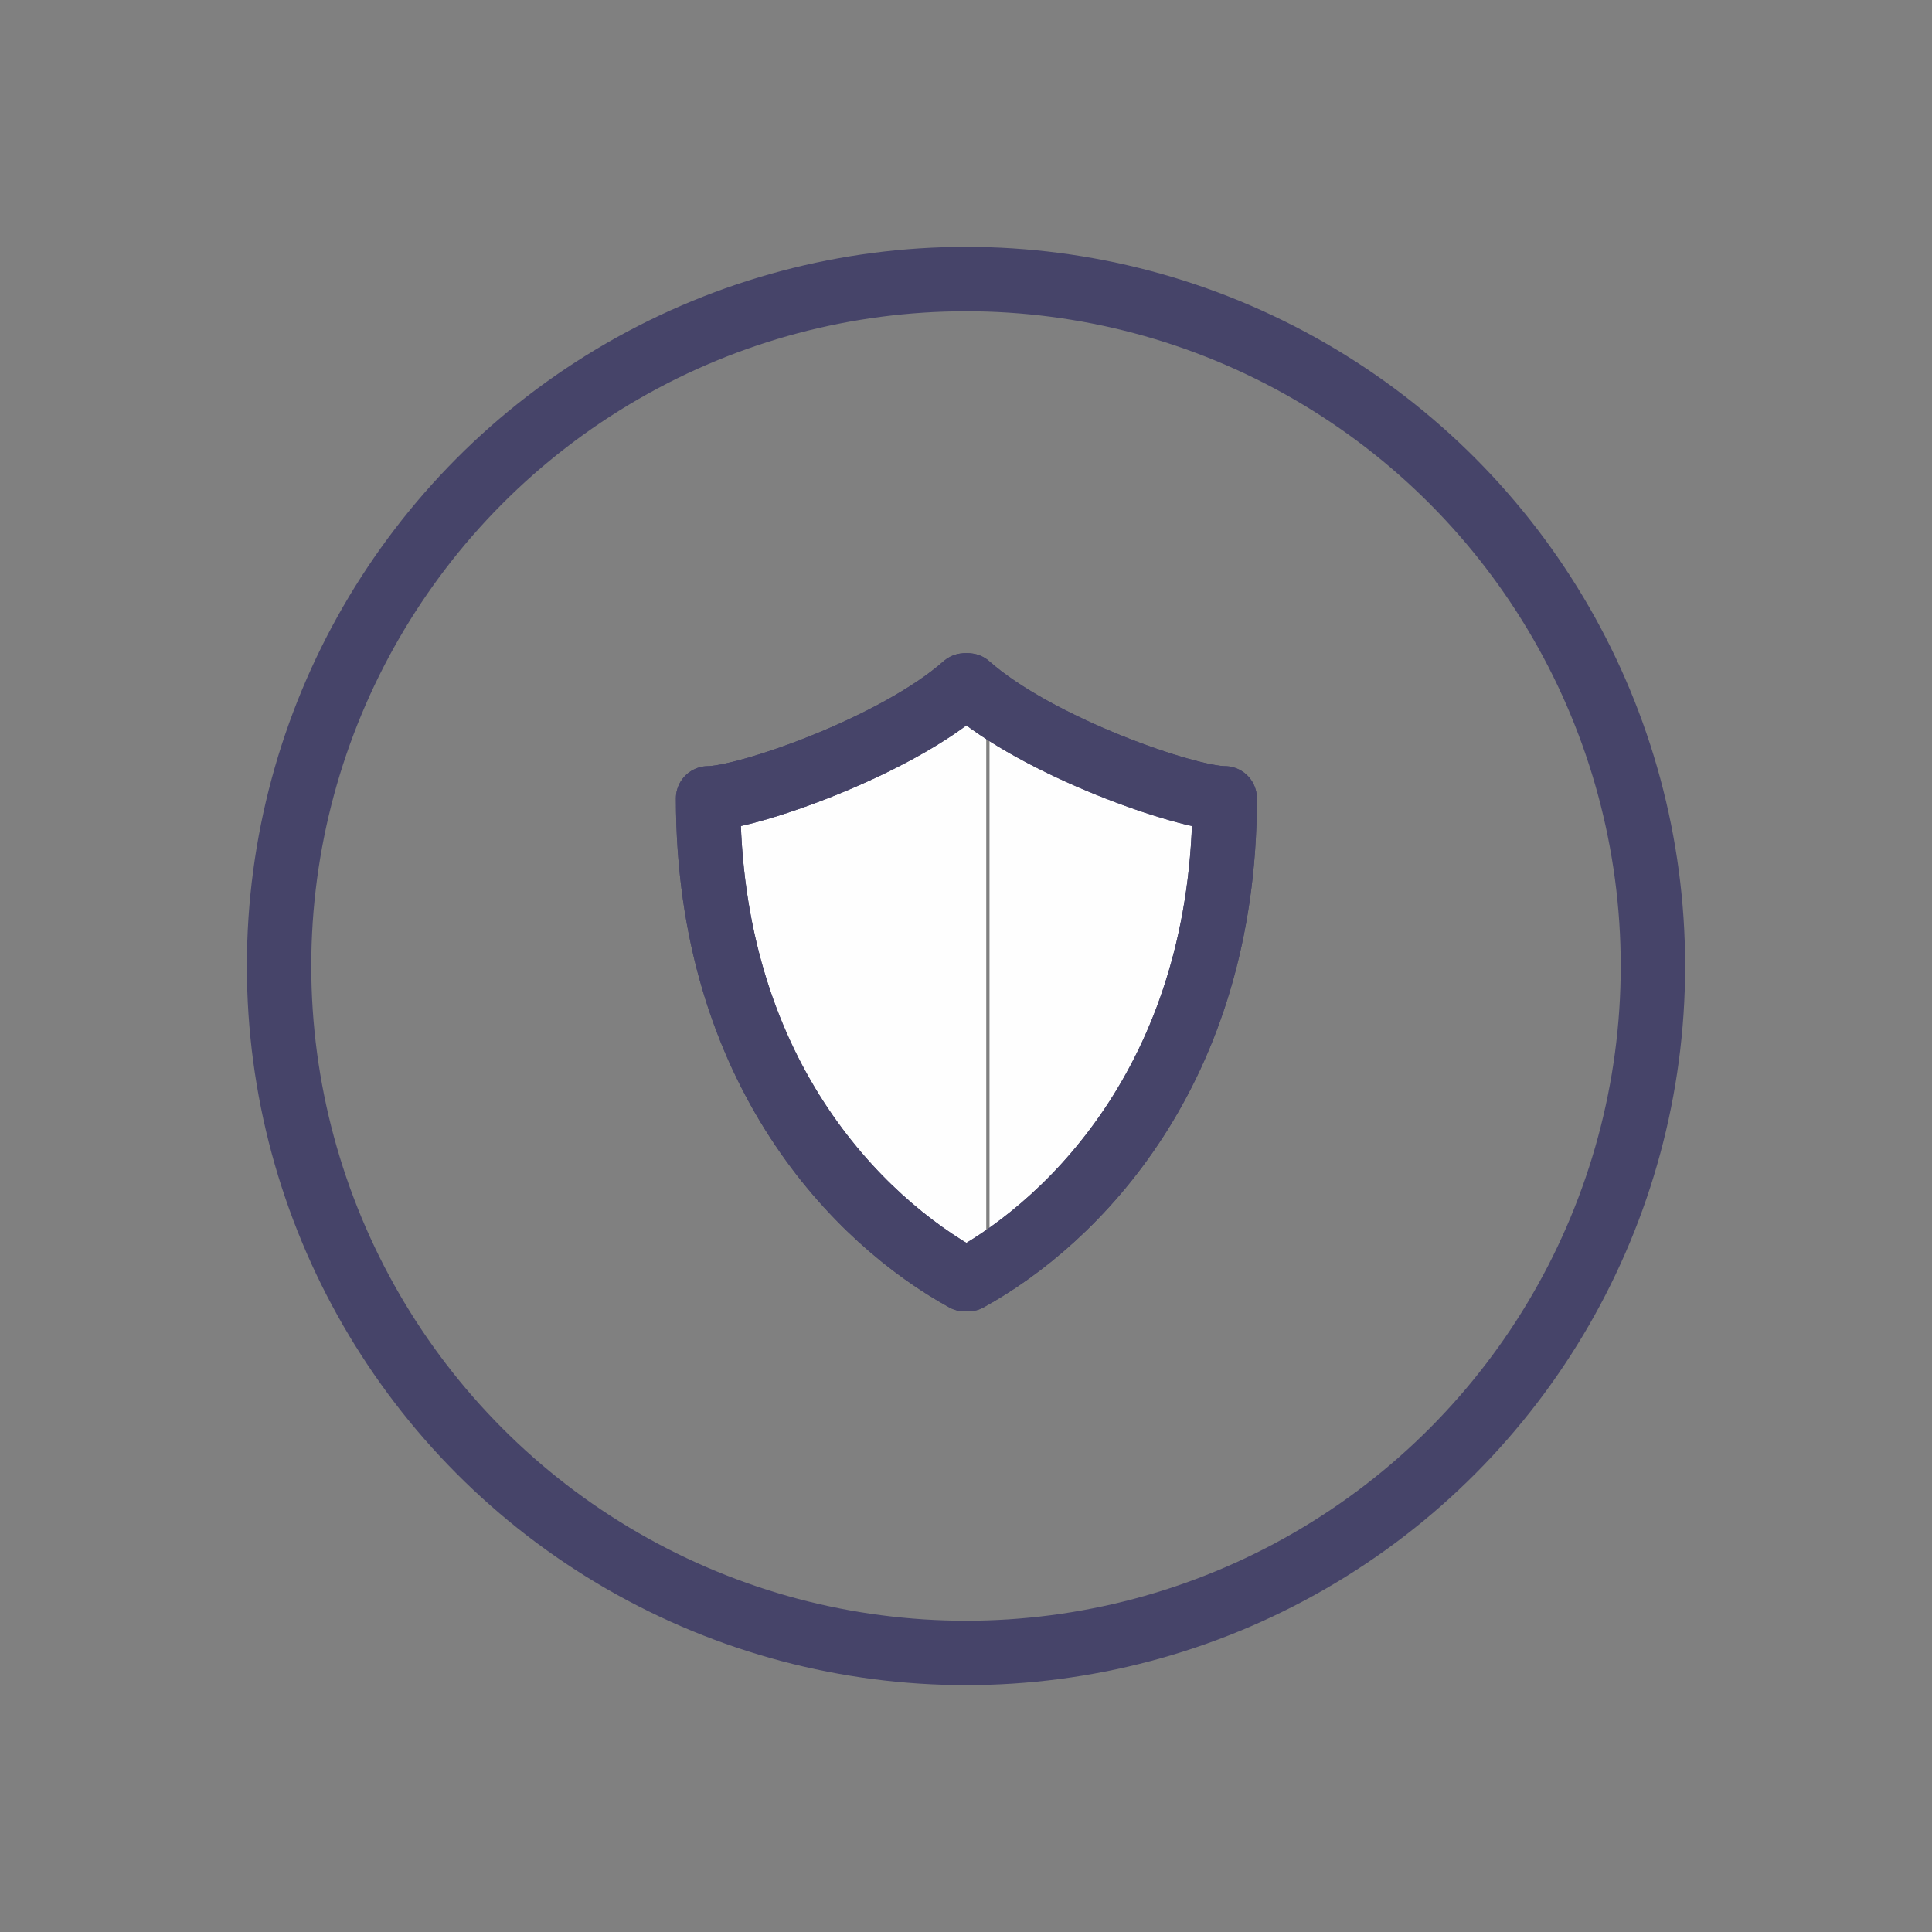
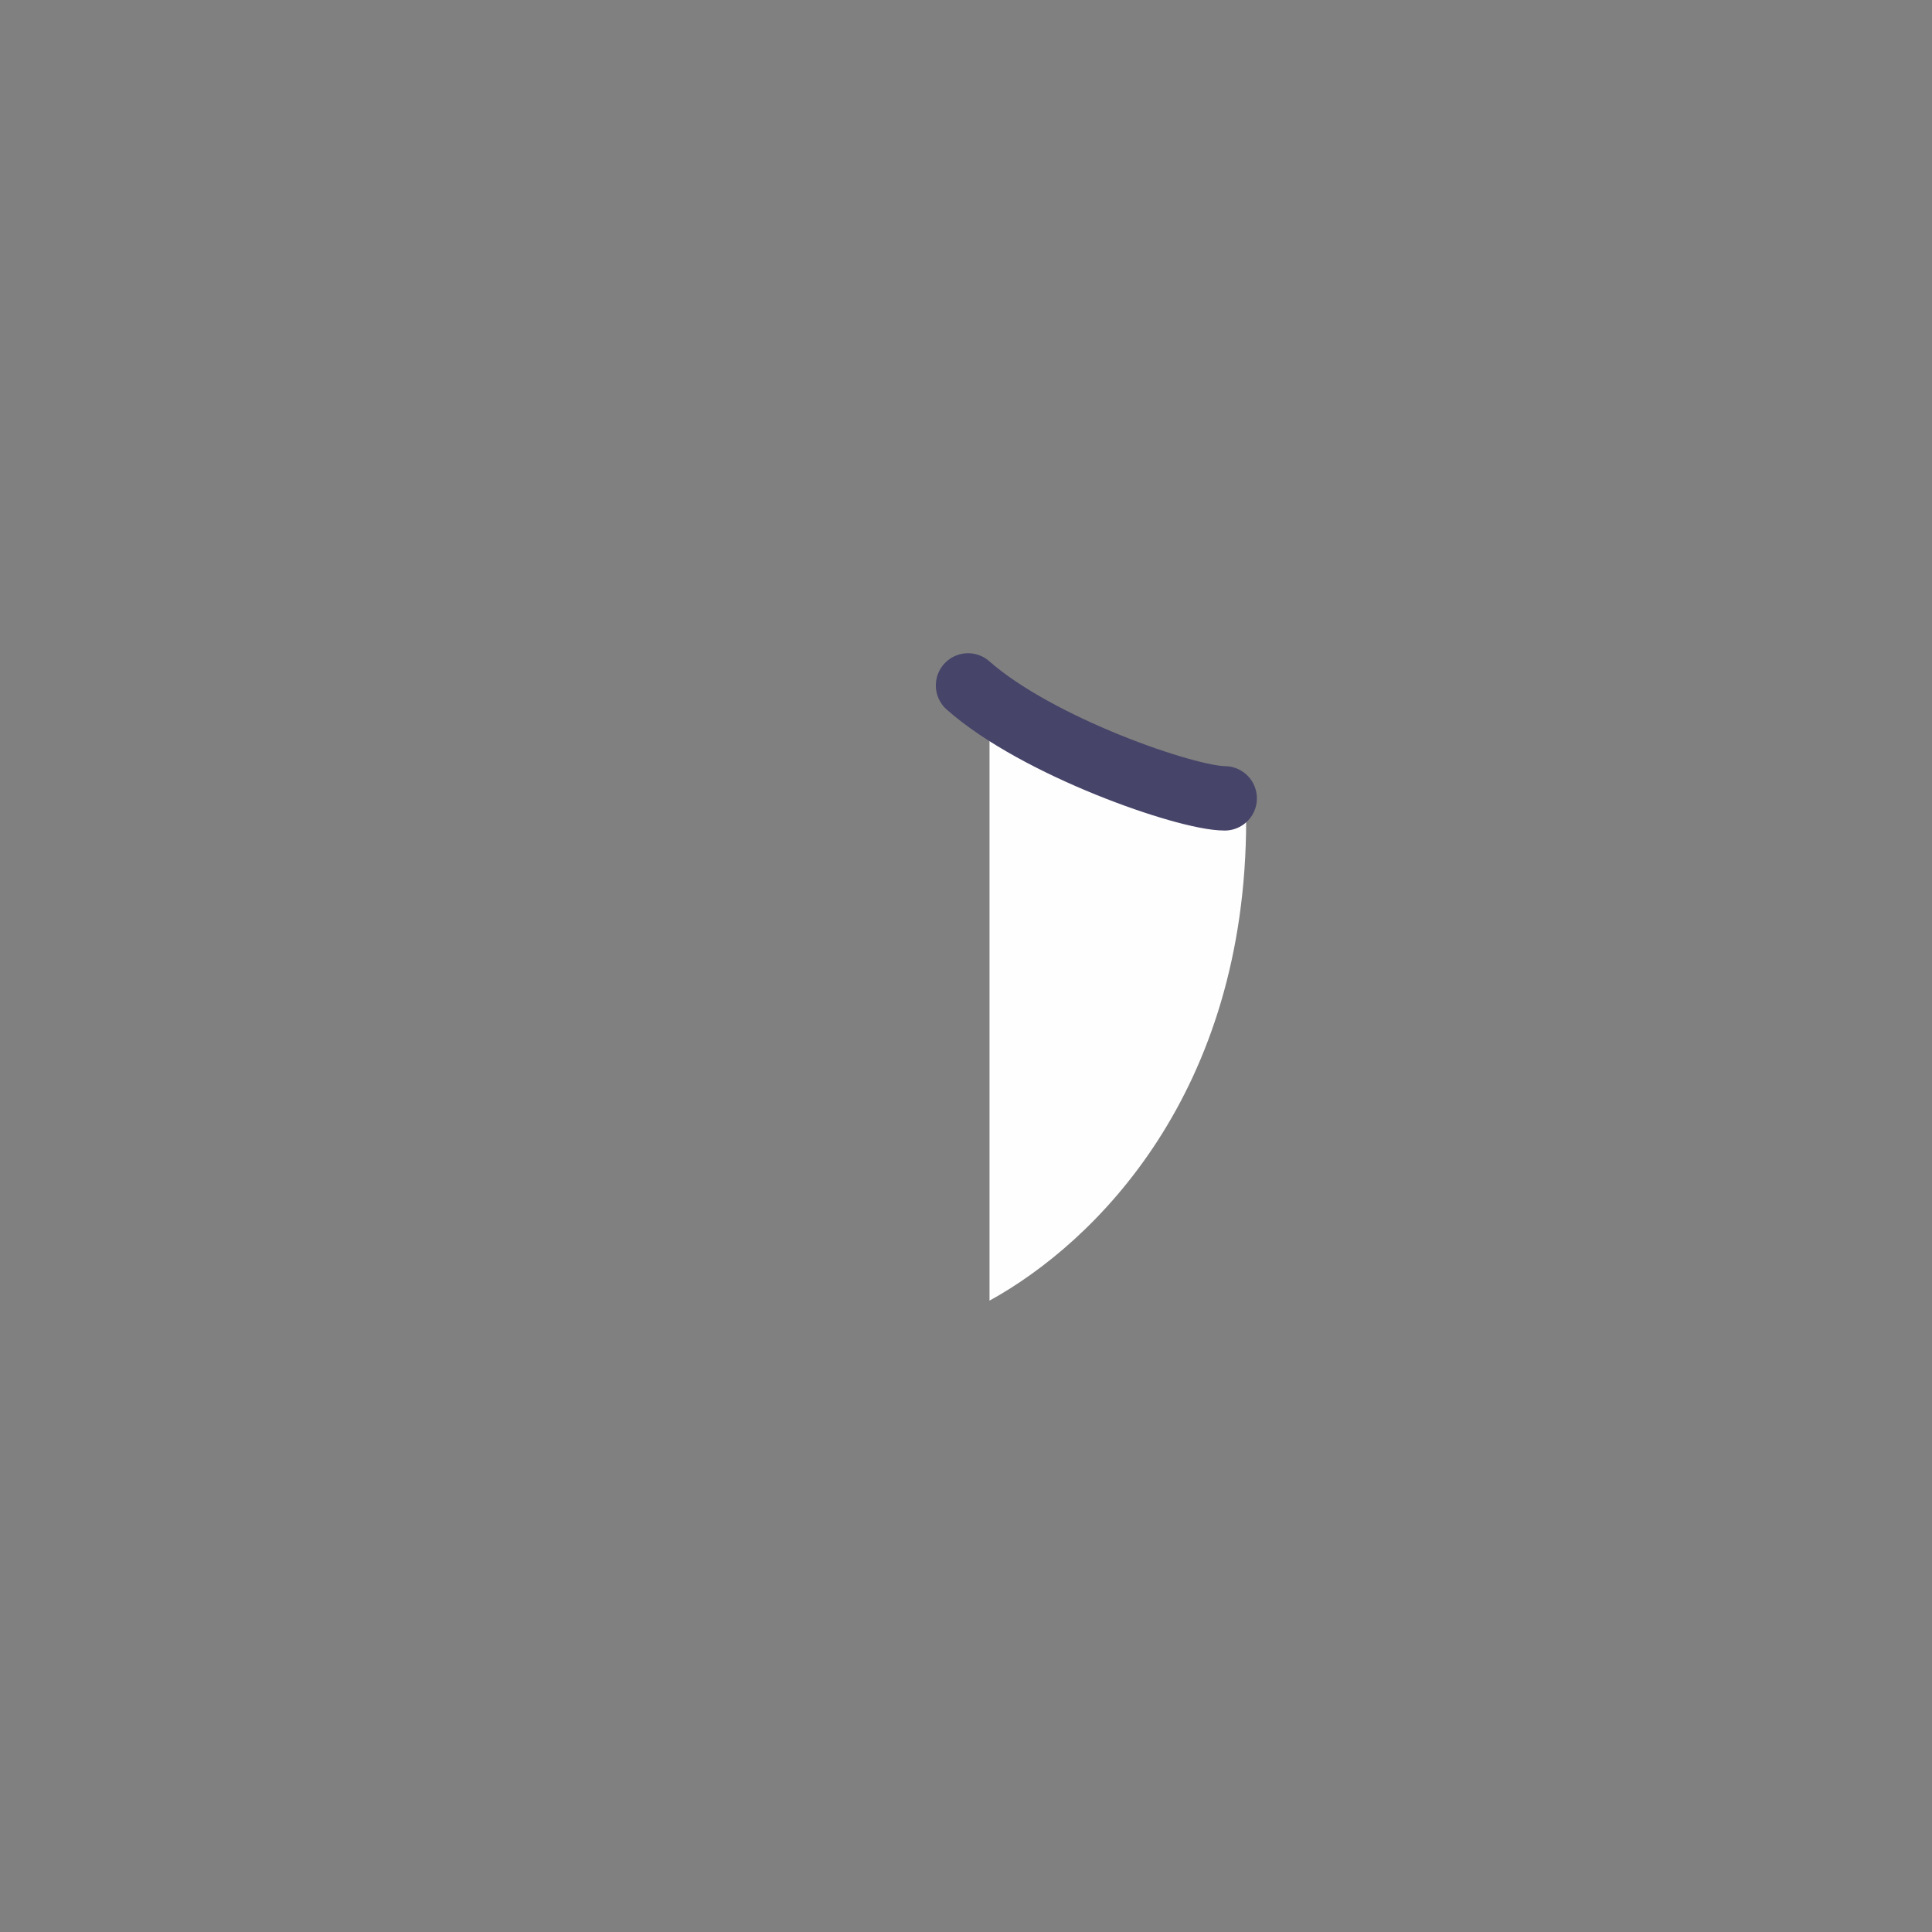
<svg xmlns="http://www.w3.org/2000/svg" width="90px" height="90px" viewBox="0 0 90 90" version="1.1">
  <rect x="0" y="0" width="90" height="90" fill="#808080" stroke="none" />
  <title>security_system</title>
  <desc>Created with Sketch.</desc>
  <defs />
  <g id="Symbols" stroke="none" stroke-width="1" fill="none" fill-rule="evenodd">
    <g id="security_system">
-       <circle id="Oval" stroke="#464469" stroke-width="3" cx="45" cy="45" r="32" />
-       <path d="M45.943,32.93 C42.718,35.783 35.761,38.19 33.987,38.19 C33.987,50.917 41.006,57.874 45.943,60.589" id="Fill-3" fill="#FEFEFE" />
      <path d="M46.095,32.93 C49.319,35.783 56.277,38.19 58.051,38.19 C58.051,50.917 51.032,57.874 46.095,60.589" id="Fill-7" fill="#FEFEFE" />
      <g id="Group" transform="translate(32, 31)" stroke="#464469" stroke-width="3" stroke-linecap="round" stroke-linejoin="round">
-         <path d="M12.943,0.93 C9.718,3.783 2.761,6.19 0.987,6.19 C0.987,18.917 8.006,25.874 12.943,28.589" id="Stroke-5" />
-         <path d="M13.095,0.93 C16.319,3.783 23.277,6.19 25.051,6.19 C25.051,18.917 18.032,25.874 13.095,28.589" id="Stroke-9" />
+         <path d="M13.095,0.93 C16.319,3.783 23.277,6.19 25.051,6.19 " id="Stroke-9" />
      </g>
      <g id="Group-Copy" transform="translate(32, 31)" stroke="#464469" stroke-width="3" stroke-linecap="round" stroke-linejoin="round">
-         <path d="M12.943,0.93 C9.718,3.783 2.761,6.19 0.987,6.19 C0.987,18.917 8.006,25.874 12.943,28.589" id="Stroke-5" />
-         <path d="M13.095,0.93 C16.319,3.783 23.277,6.19 25.051,6.19 C25.051,18.917 18.032,25.874 13.095,28.589" id="Stroke-9" />
-       </g>
+         </g>
    </g>
  </g>
</svg>